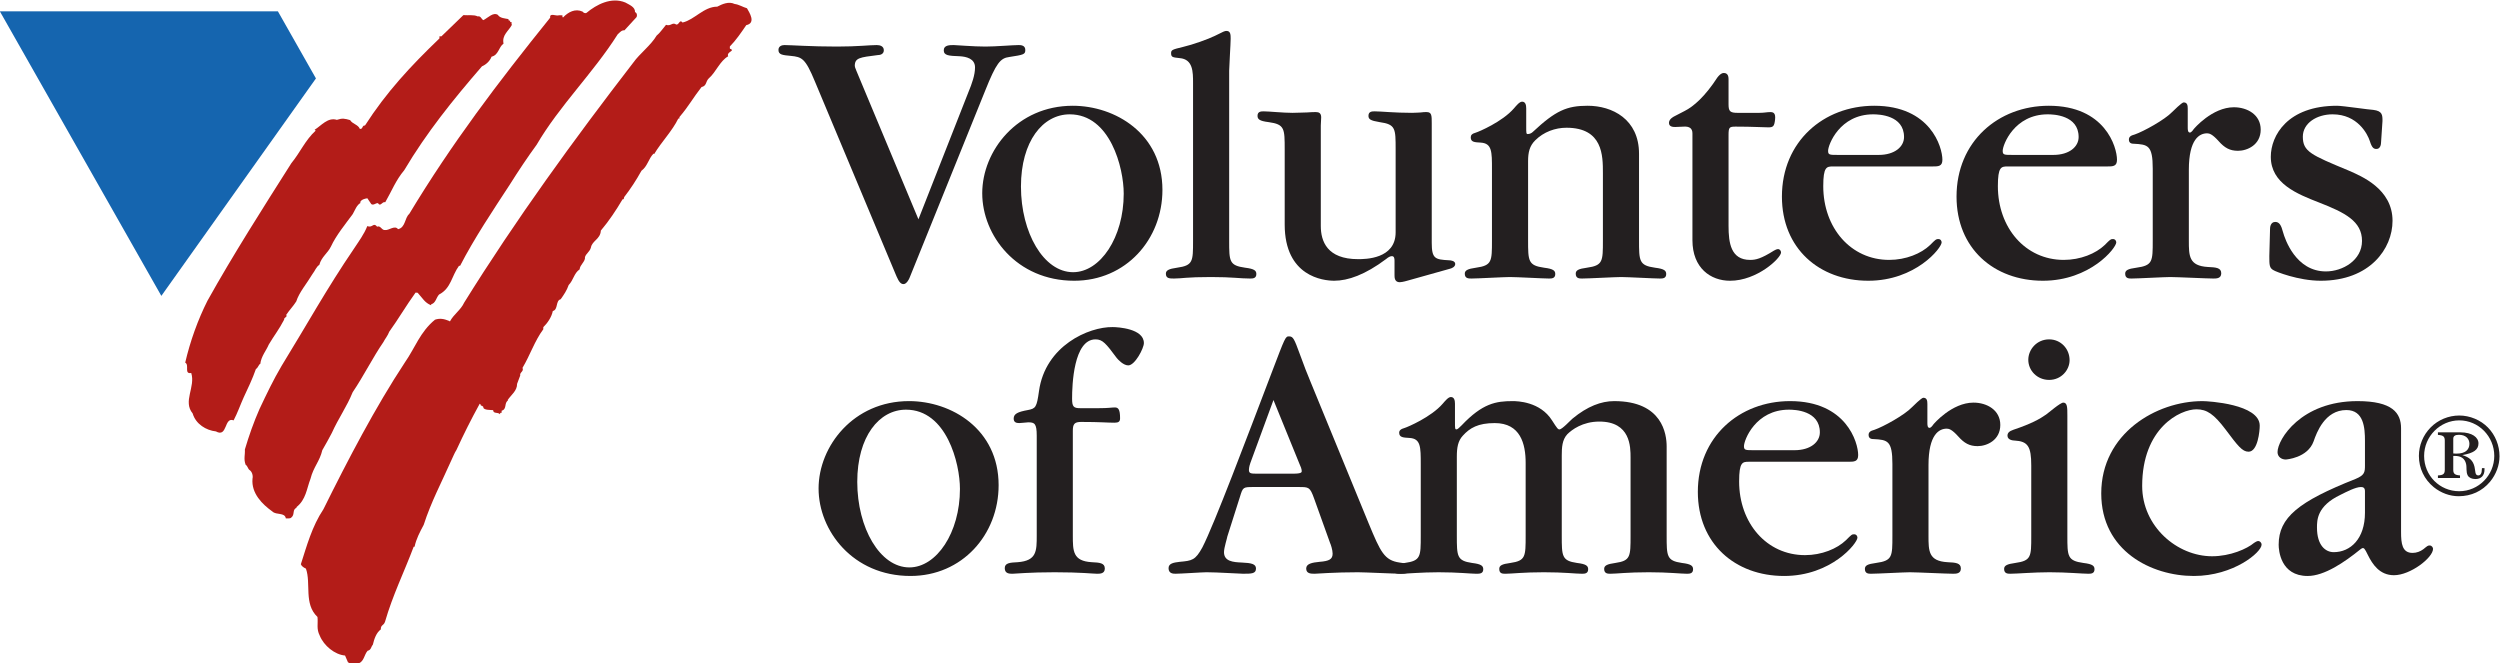
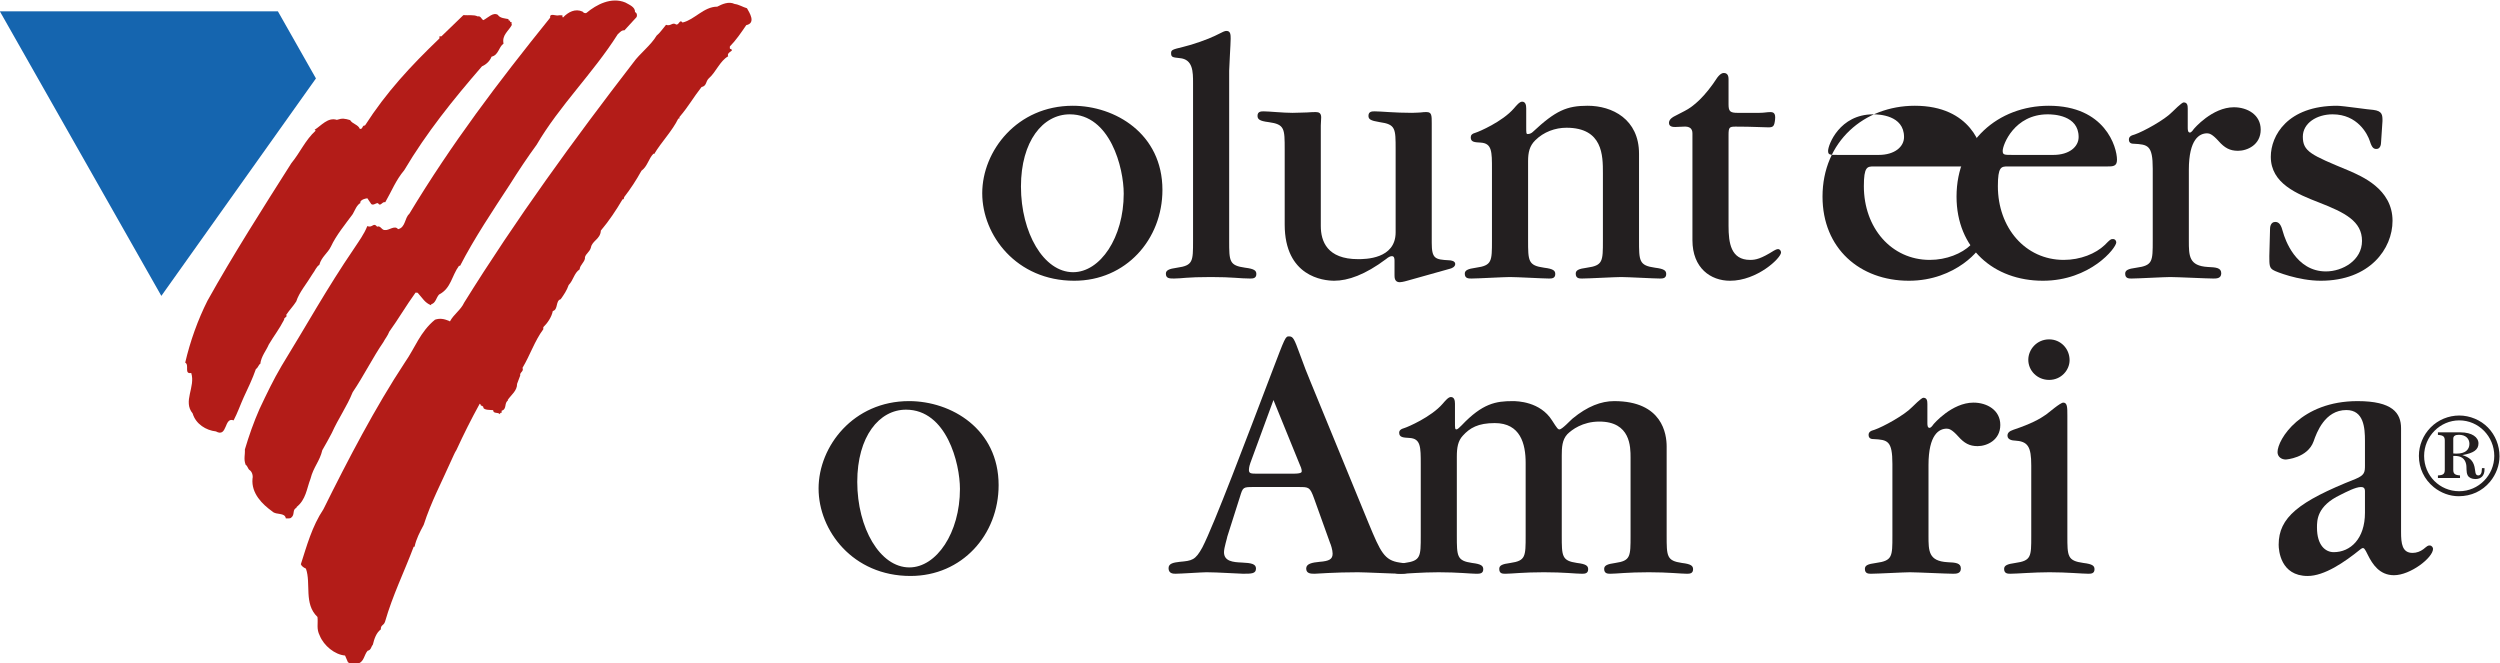
<svg xmlns="http://www.w3.org/2000/svg" viewBox="3.444 176.14 493.273 130.833" width="493.273px" height="130.833px" preserveAspectRatio="none">
  <defs>
    <clipPath id="clipPath18" clipPathUnits="userSpaceOnUse">
      <path id="path16" d="M 0,792 H 612 V 0 H 0 Z" />
    </clipPath>
  </defs>
  <g transform="matrix(1.533, 0, 0, -1.533, -214.263, 902.916)" id="g10" style="">
    <g id="g12">
      <g clip-path="url(#clipPath18)" id="g14">
        <g transform="translate(268.803,462.392)" id="g20">
-           <path id="path22" style="fill:#231f20;fill-opacity:1;fill-rule:nonzero;stroke:none" d="m 0,0 c 1.437,3.593 1.964,4.216 3.114,4.36 1.869,0.287 2.061,0.334 2.061,0.911 0,0.624 -0.622,0.624 -0.862,0.624 -0.72,0 -2.971,-0.193 -4.266,-0.193 -1.532,0 -3.785,0.193 -4.072,0.193 -0.528,0 -1.294,0 -1.294,-0.671 0,-0.671 0.623,-0.72 2.06,-0.768 0.816,-0.049 1.964,-0.287 1.964,-1.435 0,-0.961 -0.382,-2.063 -0.861,-3.211 l -6.422,-16.341 -7.189,17.203 c -0.814,1.965 -1.004,2.349 -1.004,2.539 0,1.053 0.67,1.102 2.922,1.39 0.384,0 0.815,0.143 0.815,0.623 0,0.525 -0.479,0.671 -0.91,0.671 -0.959,0 -2.445,-0.193 -5.127,-0.193 -3.356,0 -5.895,0.193 -6.757,0.193 -0.335,0 -0.767,-0.146 -0.767,-0.624 0,-0.624 0.528,-0.67 1.581,-0.767 1.437,-0.144 1.869,-0.288 3.115,-3.306 l 10.494,-25.06 c 0.337,-0.768 0.576,-1.008 0.911,-1.008 0.384,0 0.72,0.624 0.814,0.909 z" />
-         </g>
+           </g>
        <g transform="translate(273.419,450.075)" id="g24">
          <path id="path26" style="fill:#231f20;fill-opacity:1;fill-rule:evenodd;stroke:none" d="m 0,0 c 0,5.848 2.826,9.297 6.276,9.297 5.224,0 6.95,-6.9 6.95,-10.207 0,-5.653 -3.019,-10.111 -6.517,-10.111 C 2.922,-11.021 0,-5.94 0,0 M 18.209,-0.431 C 18.209,6.806 12.123,10.4 6.66,10.4 -0.479,10.4 -4.984,4.603 -4.984,-0.863 c 0,-5.414 4.41,-11.259 11.836,-11.259 6.661,0 11.357,5.32 11.357,11.691" />
        </g>
        <g transform="translate(295.569,443.08)" id="g28">
          <path id="path30" style="fill:#231f20;fill-opacity:1;fill-rule:nonzero;stroke:none" d="m 0,0 c 0,-2.634 0,-3.162 -2.061,-3.449 -1.052,-0.146 -1.437,-0.337 -1.437,-0.768 0,-0.624 0.479,-0.624 1.055,-0.624 1.006,0 1.581,0.192 4.744,0.192 2.778,0 3.738,-0.192 5.031,-0.192 0.336,0 0.814,0 0.814,0.577 0,0.431 -0.24,0.669 -1.437,0.815 -2.061,0.287 -2.061,0.815 -2.061,3.498 v 21.85 c 0,0.527 0.192,3.498 0.192,4.122 0,0.478 0,1.004 -0.527,1.004 -0.241,0 -0.335,-0.046 -1.485,-0.623 -0.863,-0.43 -2.876,-1.149 -4.123,-1.436 -1.389,-0.337 -1.531,-0.384 -1.531,-0.815 0,-0.527 0.238,-0.527 1.101,-0.624 C 0,23.385 0,21.756 0,20.316 Z" />
        </g>
        <g transform="translate(321.643,444.184)" id="g32">
          <path id="path34" style="fill:#231f20;fill-opacity:1;fill-rule:nonzero;stroke:none" d="m 0,0 c 0,-3.451 -3.929,-3.451 -4.84,-3.451 -3.977,0 -4.792,2.301 -4.792,4.265 v 12.938 c 0,0.334 0.049,0.671 0.049,1.055 0,0.525 -0.287,0.671 -0.671,0.671 -0.24,0 -0.622,0 -1.149,-0.047 -0.528,0 -1.151,-0.052 -1.869,-0.052 -1.2,0 -3.069,0.192 -3.691,0.192 -0.334,0 -0.814,0 -0.814,-0.573 0,-0.431 0.24,-0.672 1.436,-0.814 2.062,-0.288 2.062,-0.816 2.062,-3.548 v -9.63 c 0,-6.709 4.983,-7.236 6.374,-7.236 1.771,0 3.976,0.767 6.66,2.779 0.336,0.287 0.576,0.385 0.766,0.385 0.289,0 0.335,-0.29 0.335,-0.578 v -1.869 c 0,-0.287 0,-0.909 0.671,-0.909 0.097,0 0.48,0.047 0.96,0.192 l 5.461,1.532 c 0.24,0.049 0.721,0.24 0.721,0.624 0,0.384 -0.527,0.477 -0.816,0.477 -1.773,0.099 -2.206,0.194 -2.206,2.255 v 15.381 c 0,1.006 0,1.439 -0.669,1.439 -0.24,0 -0.432,0 -0.719,-0.047 -0.24,0 -0.575,-0.052 -1.15,-0.052 -2.253,0 -4.025,0.192 -4.793,0.192 -0.335,0 -0.814,0 -0.814,-0.573 0,-0.431 0.24,-0.622 1.438,-0.814 C 0,13.896 0,13.368 0,10.686 Z" />
        </g>
        <g transform="translate(348.321,443.129)" id="g36">
          <path id="path38" style="fill:#231f20;fill-opacity:1;fill-rule:nonzero;stroke:none" d="m 0,0 c 0,-2.683 0,-3.211 -2.061,-3.498 -1.101,-0.146 -1.437,-0.337 -1.437,-0.768 0,-0.624 0.479,-0.624 0.814,-0.624 0.815,0 4.313,0.192 5.032,0.192 0.767,0 4.265,-0.192 4.984,-0.192 0.334,0 0.814,0 0.814,0.577 0,0.431 -0.24,0.669 -1.437,0.815 -2.061,0.287 -2.061,0.862 -2.061,3.545 v 11.118 c 0,4.457 -3.451,6.182 -6.613,6.182 -2.683,0 -4.121,-0.623 -7.043,-3.355 -0.144,-0.145 -0.385,-0.287 -0.672,-0.287 -0.191,0 -0.191,0.142 -0.191,0.956 v 2.349 c 0,0.431 -0.096,0.862 -0.527,0.862 -0.336,0 -0.719,-0.477 -1.053,-0.862 -1.487,-1.725 -4.553,-3.018 -4.889,-3.114 -0.527,-0.144 -0.671,-0.336 -0.671,-0.622 0,-0.624 0.528,-0.624 1.294,-0.67 1.437,-0.099 1.437,-1.154 1.437,-3.404 V 0 c 0,-2.683 0,-3.211 -2.06,-3.498 -1.053,-0.146 -1.438,-0.337 -1.438,-0.768 0,-0.624 0.479,-0.624 0.864,-0.624 0.766,0 4.216,0.192 4.935,0.192 0.91,0 4.313,-0.192 5.032,-0.192 0.336,0 0.814,0 0.814,0.577 0,0.431 -0.24,0.669 -1.438,0.815 -2.06,0.287 -2.06,0.862 -2.06,3.545 v 10.158 c 0,1.151 0.191,1.968 0.91,2.684 1.102,1.103 2.588,1.629 4.026,1.629 C 0,14.518 0,10.926 0,8.672 Z" />
        </g>
        <g transform="translate(364.491,456.688)" id="g40">
          <path id="path42" style="fill:#231f20;fill-opacity:1;fill-rule:nonzero;stroke:none" d="m 0,0 c 0,1.008 0.095,1.102 0.909,1.102 2.3,0 3.404,-0.094 4.218,-0.094 0.622,0 0.766,0.14 0.861,1.004 C 6.084,2.874 5.749,2.973 5.365,2.973 4.935,2.973 4.6,2.874 3.928,2.874 H 1.196 C 0.191,2.874 0,3.066 0,3.978 v 3.26 C 0,8.003 -0.48,8.003 -0.623,8.003 -0.96,8.003 -1.247,7.669 -1.438,7.427 -3.02,4.983 -4.505,3.69 -5.654,3.114 L -6.949,2.443 c -0.192,-0.094 -0.719,-0.38 -0.719,-0.862 0,-0.526 0.576,-0.526 0.814,-0.526 0.385,0 0.719,0.047 1.104,0.047 0.718,0.046 1.102,-0.239 1.102,-0.863 v -13.752 c 0,-3.591 2.346,-5.222 4.839,-5.222 3.498,0 6.565,2.923 6.565,3.641 0,0.193 -0.145,0.433 -0.383,0.433 -0.144,0 -0.385,-0.097 -0.527,-0.193 -1.678,-1.054 -2.348,-1.198 -3.068,-1.198 -2.491,0 -2.778,2.205 -2.778,4.362 z" />
        </g>
        <g transform="translate(378.597,454.148)" id="g44">
-           <path id="path46" style="fill:#231f20;fill-opacity:1;fill-rule:evenodd;stroke:none" d="m 0,0 c -1.102,0 -1.293,0 -1.293,0.529 0,0.765 1.485,4.695 5.797,4.695 0.721,0 3.978,-0.095 3.978,-2.922 C 8.482,1.055 7.283,0 5.225,0 Z m 12.125,-1.485 c 0.765,0 1.293,0 1.293,0.861 0,1.632 -1.535,6.951 -8.77,6.951 -6.517,0 -11.884,-4.601 -11.884,-11.694 0,-6.66 4.793,-10.828 11.119,-10.828 6.086,0 9.437,4.217 9.437,4.935 0,0.145 -0.093,0.432 -0.43,0.432 -0.287,0 -0.334,-0.047 -1.054,-0.769 -1.149,-1.101 -3.113,-1.915 -5.27,-1.915 -4.937,0 -8.482,4.122 -8.482,9.49 0,2.489 0.432,2.537 1.246,2.537 z" />
+           <path id="path46" style="fill:#231f20;fill-opacity:1;fill-rule:evenodd;stroke:none" d="m 0,0 c -1.102,0 -1.293,0 -1.293,0.529 0,0.765 1.485,4.695 5.797,4.695 0.721,0 3.978,-0.095 3.978,-2.922 C 8.482,1.055 7.283,0 5.225,0 m 12.125,-1.485 c 0.765,0 1.293,0 1.293,0.861 0,1.632 -1.535,6.951 -8.77,6.951 -6.517,0 -11.884,-4.601 -11.884,-11.694 0,-6.66 4.793,-10.828 11.119,-10.828 6.086,0 9.437,4.217 9.437,4.935 0,0.145 -0.093,0.432 -0.43,0.432 -0.287,0 -0.334,-0.047 -1.054,-0.769 -1.149,-1.101 -3.113,-1.915 -5.27,-1.915 -4.937,0 -8.482,4.122 -8.482,9.49 0,2.489 0.432,2.537 1.246,2.537 z" />
        </g>
        <g transform="translate(401.071,454.148)" id="g48">
          <path id="path50" style="fill:#231f20;fill-opacity:1;fill-rule:evenodd;stroke:none" d="m 0,0 c -1.102,0 -1.294,0 -1.294,0.529 0,0.765 1.485,4.695 5.798,4.695 0.718,0 3.975,-0.095 3.975,-2.922 C 8.479,1.055 7.284,0 5.222,0 Z m 12.123,-1.485 c 0.768,0 1.293,0 1.293,0.861 0,1.632 -1.533,6.951 -8.769,6.951 -6.516,0 -11.883,-4.601 -11.883,-11.694 0,-6.66 4.793,-10.828 11.117,-10.828 6.086,0 9.441,4.217 9.441,4.935 0,0.145 -0.097,0.432 -0.431,0.432 -0.291,0 -0.338,-0.047 -1.055,-0.769 -1.15,-1.101 -3.116,-1.915 -5.273,-1.915 -4.934,0 -8.479,4.122 -8.479,9.49 0,2.489 0.43,2.537 1.246,2.537 z" />
        </g>
        <g transform="translate(423.593,460.092)" id="g52">
          <path id="path54" style="fill:#231f20;fill-opacity:1;fill-rule:nonzero;stroke:none" d="m 0,0 c 0,0.432 -0.05,0.815 -0.527,0.815 -0.241,0 -1.342,-1.104 -1.439,-1.199 -1.007,-1.054 -3.737,-2.54 -4.839,-2.923 -0.575,-0.143 -0.768,-0.335 -0.768,-0.672 0,-0.526 0.48,-0.526 0.624,-0.526 1.82,-0.097 2.445,-0.191 2.445,-3.211 v -9.247 c 0,-2.683 0,-3.211 -2.108,-3.498 -1.103,-0.145 -1.439,-0.337 -1.439,-0.768 0,-0.624 0.478,-0.624 0.815,-0.624 0.765,0 4.263,0.192 4.983,0.192 0.862,0 4.745,-0.192 5.56,-0.192 0.381,0 1.006,0 1.006,0.672 0,0.72 -0.672,0.767 -1.726,0.815 -2.444,0.145 -2.444,1.438 -2.444,3.403 v 9.103 c 0,3.979 1.389,4.696 2.349,4.696 0.285,0 0.669,-0.094 1.485,-1.005 0.766,-0.863 1.437,-1.245 2.492,-1.245 1.197,0 2.922,0.765 2.922,2.728 0,1.918 -1.725,2.877 -3.45,2.877 -2.78,0 -5.128,-2.731 -5.222,-2.877 C 0.67,-2.779 0.431,-3.066 0.287,-3.066 0,-3.066 0,-2.686 0,-2.396 Z" />
        </g>
        <g transform="translate(434.093,441.117)" id="g56">
          <path id="path58" style="fill:#231f20;fill-opacity:1;fill-rule:nonzero;stroke:none" d="m 0,0 c 0,-1.152 0,-1.533 0.572,-1.823 0.193,-0.141 3.163,-1.341 6.039,-1.341 6.327,0 9.247,4.121 9.247,7.716 0,4.12 -4.022,5.751 -5.654,6.469 -4.84,2.01 -5.891,2.441 -5.891,4.359 0,1.725 1.771,2.875 3.832,2.875 3.21,0 4.503,-2.538 4.793,-3.449 0.285,-0.911 0.524,-1.007 0.861,-1.007 0.478,0 0.576,0.574 0.576,0.764 l 0.189,2.83 c 0,0.767 0,1.293 -1.196,1.436 -0.384,0 -3.93,0.529 -4.649,0.529 -6.372,0 -8.529,-3.834 -8.529,-6.565 0,-3.451 3.4,-4.792 6.229,-5.894 3.308,-1.293 5.511,-2.394 5.511,-4.936 0,-2.493 -2.492,-3.927 -4.649,-3.927 -3.881,0 -5.269,4.167 -5.51,5.03 -0.239,0.91 -0.478,1.34 -1.006,1.34 -0.624,0 -0.671,-0.718 -0.671,-0.862 z" />
        </g>
        <g transform="translate(252.35,412.071)" id="g60">
          <path id="path62" style="fill:#231f20;fill-opacity:1;fill-rule:evenodd;stroke:none" d="m 0,0 c 0,5.842 2.825,9.289 6.272,9.289 5.219,0 6.944,-6.896 6.944,-10.201 0,-5.649 -3.018,-10.102 -6.513,-10.102 C 2.921,-11.014 0,-5.939 0,0 m 18.194,-0.432 c 0,7.231 -6.08,10.823 -11.538,10.823 -7.134,0 -11.635,-5.795 -11.635,-11.252 0,-5.412 4.405,-11.254 11.826,-11.254 6.656,0 11.347,5.314 11.347,11.683" />
        </g>
        <g transform="translate(280.095,418.629)" id="g64">
-           <path id="path66" style="fill:#231f20;fill-opacity:1;fill-rule:nonzero;stroke:none" d="m 0,0 c 0,0.861 0.192,1.152 1.055,1.152 2.536,0 3.35,-0.099 4.308,-0.099 0.528,0 0.718,0.146 0.718,0.576 0,1.148 -0.239,1.389 -0.671,1.389 -0.43,0 -0.764,-0.096 -2.106,-0.096 H 0.959 c -0.863,0 -1.054,0.189 -1.054,1.244 0,1.727 0.191,7.613 3.017,7.613 0.909,0 1.34,-0.525 2.728,-2.394 C 5.842,9.146 6.514,8.43 7.136,8.43 c 0.861,0 2.01,2.203 2.01,2.873 0,1.865 -3.351,2.058 -4.021,2.058 -3.064,0.047 -8.668,-2.394 -9.48,-8.24 -0.29,-2.103 -0.433,-2.246 -1.438,-2.439 -1.292,-0.239 -1.819,-0.479 -1.819,-1.1 0,-0.48 0.335,-0.576 0.717,-0.576 0.192,0 1.055,0.096 1.151,0.096 0.814,0 1.099,-0.143 1.099,-1.723 v -12.834 c 0,-2.01 0,-3.256 -2.44,-3.445 -1.007,-0.047 -1.676,-0.098 -1.676,-0.768 0,-0.719 0.621,-0.719 1.005,-0.719 0.287,0 2.201,0.192 5.41,0.192 3.352,0 4.981,-0.192 5.459,-0.192 0.383,0 1.005,0 1.005,0.672 0,0.717 -0.669,0.768 -1.676,0.815 C 0,-16.758 0,-15.465 0,-13.455 Z" />
-         </g>
+           </g>
        <g transform="translate(303.907,413.122)" id="g68">
          <path id="path70" style="fill:#231f20;fill-opacity:1;fill-rule:evenodd;stroke:none" d="m 0,0 c -0.861,0 -1.148,0 -1.148,0.48 0,0.334 0.144,0.815 0.191,0.913 L 2.012,9.48 5.363,1.248 C 5.507,0.959 5.65,0.578 5.65,0.338 5.65,0.193 5.65,0 4.551,0 Z m 5.268,-1.719 c 1.293,0 1.437,0 1.962,-1.441 l 2.061,-5.742 c 0.095,-0.194 0.335,-0.912 0.335,-1.389 0,-0.721 -0.433,-0.959 -1.677,-1.055 -0.957,-0.093 -1.724,-0.24 -1.724,-0.861 0,-0.672 0.623,-0.672 1.101,-0.672 0.144,0 2.634,0.191 5.555,0.191 0.814,0 4.789,-0.191 5.601,-0.191 0.289,0 1.102,0 1.102,0.621 0,0.625 -0.525,0.719 -1.34,0.819 -1.963,0.287 -2.442,1.337 -3.974,5.027 L 6.801,11.781 c -0.385,0.91 -0.912,2.25 -1.389,3.588 -0.72,1.965 -0.861,2.301 -1.389,2.301 -0.479,0 -0.479,-0.049 -2.25,-4.691 C -1.389,4.693 -5.602,-6.51 -7.133,-9.48 c -0.91,-1.672 -1.342,-1.723 -2.922,-1.866 -0.767,-0.093 -1.436,-0.193 -1.436,-0.814 0,-0.719 0.622,-0.719 0.909,-0.719 0.623,0 3.449,0.191 3.977,0.191 1.386,0 4.212,-0.191 4.691,-0.191 1.101,0 1.676,0 1.676,0.672 0,0.574 -0.575,0.717 -1.82,0.768 -1.101,0.046 -2.297,0.14 -2.297,1.337 0,0.575 0.428,1.87 0.428,2.01 l 1.629,5.125 c 0.384,1.248 0.384,1.248 1.819,1.248 z" />
        </g>
        <g transform="translate(351.88,405.174)" id="g72">
          <path id="path74" style="fill:#231f20;fill-opacity:1;fill-rule:nonzero;stroke:none" d="m 0,0 c 0,-2.729 0,-3.256 -1.963,-3.543 -1.053,-0.143 -1.435,-0.334 -1.435,-0.768 0,-0.621 0.478,-0.621 0.812,-0.621 0.767,0 2.203,0.192 4.933,0.192 2.49,0 4.166,-0.192 4.883,-0.192 0.336,0 0.815,0 0.815,0.575 0,0.433 -0.238,0.671 -1.438,0.814 C 4.645,-3.256 4.645,-2.682 4.645,0 v 11.445 c 0,1.58 -0.528,5.842 -6.751,5.842 -1.676,0 -3.447,-0.67 -5.363,-2.25 -0.239,-0.193 -1.341,-1.391 -1.676,-1.391 -0.192,0 -0.287,0.096 -0.957,1.151 -1.533,2.441 -4.502,2.49 -5.076,2.49 -2.156,0 -3.879,-0.289 -6.558,-3.113 -0.289,-0.287 -0.528,-0.528 -0.672,-0.528 -0.192,0 -0.192,0.143 -0.192,0.961 v 2.344 c 0,0.43 -0.095,0.862 -0.527,0.862 -0.334,0 -0.718,-0.479 -1.053,-0.862 -1.484,-1.722 -4.549,-3.015 -4.884,-3.111 -0.528,-0.145 -0.717,-0.334 -0.717,-0.625 0,-0.621 0.574,-0.621 1.34,-0.668 1.437,-0.096 1.437,-1.151 1.437,-3.399 v -9.195 c 0,-2.682 0,-3.209 -2.06,-3.496 -1.053,-0.143 -1.484,-0.334 -1.484,-0.768 0,-0.621 0.527,-0.621 0.909,-0.621 0.767,0 2.73,0.192 4.933,0.192 2.442,0 4.213,-0.192 4.835,-0.192 0.432,0 0.91,0 0.91,0.575 0,0.433 -0.238,0.671 -1.437,0.814 -1.963,0.287 -1.963,0.861 -1.963,3.543 v 10.15 c 0,1.149 0.144,2.014 0.766,2.684 0.909,1.006 1.964,1.627 4.119,1.627 3.304,0 3.973,-2.682 3.973,-5.121 V 0 c 0,-2.729 0,-3.256 -1.962,-3.543 -1.101,-0.143 -1.436,-0.334 -1.436,-0.768 0,-0.621 0.43,-0.621 0.814,-0.621 0.765,0 2.297,0.192 4.931,0.192 2.587,0 4.119,-0.192 4.884,-0.192 0.334,0 0.814,0 0.814,0.575 0,0.433 -0.24,0.671 -1.437,0.814 -1.961,0.287 -1.961,0.861 -1.961,3.543 v 10.297 c 0,1.002 0.046,2.01 0.715,2.728 0.577,0.575 1.965,1.629 4.12,1.629 C 0,14.654 0,11.396 0,10.008 Z" />
        </g>
        <g transform="translate(367.768,416.143)" id="g76">
-           <path id="path78" style="fill:#231f20;fill-opacity:1;fill-rule:evenodd;stroke:none" d="m 0,0 c -1.101,0 -1.292,0 -1.292,0.523 0,0.768 1.484,4.694 5.793,4.694 0.719,0 3.975,-0.096 3.975,-2.92 C 8.476,1.049 7.278,0 5.22,0 Z m 12.116,-1.488 c 0.764,0 1.291,0 1.291,0.863 0,1.627 -1.531,6.943 -8.761,6.943 -6.512,0 -11.875,-4.599 -11.875,-11.683 0,-6.656 4.789,-10.823 11.108,-10.823 6.082,0 9.433,4.217 9.433,4.934 0,0.141 -0.094,0.432 -0.432,0.432 -0.287,0 -0.334,-0.051 -1.051,-0.768 -1.15,-1.101 -3.115,-1.916 -5.267,-1.916 -4.933,0 -8.477,4.119 -8.477,9.481 0,2.49 0.432,2.537 1.246,2.537 z" />
-         </g>
+           </g>
        <g transform="translate(390.083,422.079)" id="g80">
          <path id="path82" style="fill:#231f20;fill-opacity:1;fill-rule:nonzero;stroke:none" d="m 0,0 c 0,0.43 -0.049,0.814 -0.527,0.814 -0.239,0 -1.34,-1.101 -1.436,-1.199 -1.008,-1.054 -3.736,-2.537 -4.838,-2.92 -0.573,-0.144 -0.765,-0.334 -0.765,-0.672 0,-0.527 0.479,-0.527 0.625,-0.527 1.818,-0.094 2.439,-0.189 2.439,-3.205 v -9.242 c 0,-2.682 0,-3.209 -2.107,-3.496 -1.102,-0.143 -1.434,-0.334 -1.434,-0.768 0,-0.621 0.477,-0.621 0.813,-0.621 0.765,0 4.259,0.191 4.98,0.191 0.859,0 4.74,-0.191 5.553,-0.191 0.385,0 1.007,0 1.007,0.672 0,0.717 -0.671,0.768 -1.724,0.814 -2.442,0.143 -2.442,1.436 -2.442,3.399 v 9.096 c 0,3.976 1.387,4.693 2.346,4.693 0.287,0 0.67,-0.096 1.485,-1.004 0.765,-0.861 1.436,-1.246 2.488,-1.246 1.197,0 2.922,0.767 2.922,2.728 0,1.916 -1.725,2.873 -3.447,2.873 C 3.16,0.189 0.813,-2.537 0.719,-2.684 0.671,-2.777 0.43,-3.064 0.289,-3.064 0,-3.064 0,-2.684 0,-2.396 Z" />
        </g>
        <g transform="translate(408.386,427.727)" id="g84">
          <path id="path86" style="fill:#231f20;fill-opacity:1;fill-rule:evenodd;stroke:none" d="m 0,0 c 0,1.484 -1.149,2.682 -2.633,2.682 -1.58,0 -2.682,-1.293 -2.682,-2.633 0,-1.389 1.151,-2.586 2.682,-2.586 C -1.053,-2.537 0,-1.246 0,0 m -4.934,-22.646 c 0,-2.635 0,-3.163 -2.057,-3.45 -1.054,-0.142 -1.436,-0.334 -1.436,-0.767 0,-0.621 0.48,-0.621 0.815,-0.621 0.813,0 3.016,0.191 5.028,0.191 2.202,0 4.26,-0.191 4.98,-0.191 0.333,0 0.811,0 0.811,0.574 0,0.433 -0.238,0.672 -1.436,0.814 -2.058,0.287 -2.058,0.862 -2.058,3.496 v 15.465 c 0,1.055 0,1.676 -0.527,1.676 -0.382,0 -1.868,-1.291 -2.202,-1.531 -0.814,-0.574 -1.918,-1.196 -4.214,-1.963 -0.575,-0.192 -0.764,-0.432 -0.764,-0.766 0,-0.574 0.764,-0.623 0.909,-0.623 1.723,-0.094 2.151,-0.765 2.151,-3.209 z" />
        </g>
        <g transform="translate(417.729,411.543)" id="g88">
-           <path id="path90" style="fill:#231f20;fill-opacity:1;fill-rule:nonzero;stroke:none" d="m 0,0 c 0,7.471 4.881,9.863 6.99,9.863 1.338,0 2.248,-0.623 3.733,-2.586 1.58,-2.107 2.156,-2.871 2.968,-2.871 1.198,0 1.439,2.68 1.439,3.352 0,2.777 -6.609,3.16 -7.376,3.16 -5.936,0 -13.022,-4.168 -13.022,-11.877 0,-7.42 6.463,-10.629 11.92,-10.629 5.125,0 8.717,3.065 8.717,4.024 0,0.287 -0.239,0.476 -0.431,0.476 -0.192,0 -0.432,-0.189 -0.528,-0.236 C 13.501,-8.092 11.346,-9.051 9,-9.051 4.498,-9.051 0,-5.221 0,0" />
-         </g>
+           </g>
        <g transform="translate(446.403,408.094)" id="g92">
          <path id="path94" style="fill:#231f20;fill-opacity:1;fill-rule:evenodd;stroke:none" d="m 0,0 c 0,-3.352 -1.866,-5.074 -4.022,-5.074 -1.052,0 -2.154,0.861 -2.154,3.162 0,0.957 0,2.777 3.015,4.213 0.767,0.383 1.964,1.008 2.636,1.008 C -0.287,3.309 0,3.258 0,2.777 Z M 0,6.082 C 0,5.221 -0.047,4.838 -1.197,4.357 c -7.373,-2.918 -9.91,-4.978 -9.91,-8.472 0,-0.719 0.238,-4.024 3.733,-4.024 2.155,0 4.74,1.774 6.75,3.399 0,0 0.24,0.193 0.337,0.193 0.143,0 0.24,0 0.671,-0.91 0.573,-1.148 1.482,-2.584 3.35,-2.584 2.108,0 5.029,2.25 5.029,3.398 0,0.143 -0.146,0.43 -0.431,0.43 -0.24,0 -0.287,-0.047 -0.816,-0.48 C 7.135,-4.977 6.654,-5.17 6.129,-5.17 c -1.342,0 -1.483,1.197 -1.483,2.684 v 13.355 c 0,1.967 -1.103,3.498 -5.603,3.498 -7.279,0 -10.296,-4.933 -10.296,-6.562 0,-0.621 0.527,-0.955 1.055,-0.955 0.047,0 2.824,0.191 3.592,2.347 0.381,1.098 1.434,4.02 4.212,4.02 C -0.144,13.217 0,10.92 0,9.244 Z" />
        </g>
        <g transform="translate(457.768,417.62)" id="g96">
          <path id="path98" style="fill:#231f20;fill-opacity:1;fill-rule:evenodd;stroke:none" d="M 0,0 C 0,0.346 0.239,0.506 0.733,0.506 1.6,0.506 2.079,0 2.079,-0.656 2.079,-1.422 1.526,-1.914 0.464,-1.914 H 0.329 c -0.03,0 -0.148,0 -0.329,0.016 z m 0.927,0.822 h -2.901 v -0.33 c 0.661,-0.045 0.883,-0.193 0.883,-0.73 v -3.77 c 0,-0.521 -0.21,-0.689 -0.883,-0.715 v -0.332 h 2.842 v 0.332 C 0.226,-4.68 0,-4.516 0,-4.008 v 1.795 h 0.21 c 0.792,0 1.271,-0.33 1.436,-1.016 0.119,-0.48 -0.03,-1.048 0.223,-1.511 0.165,-0.281 0.523,-0.449 0.987,-0.449 0.748,0 1.166,0.466 1.166,1.228 v 0.178 h -0.33 c 0,-0.09 -0.013,-0.149 -0.013,-0.164 0,-0.492 -0.18,-0.776 -0.45,-0.776 -0.463,0 -0.359,0.553 -0.493,1.104 -0.193,0.808 -0.643,1.228 -1.569,1.512 1.435,0.252 2.078,0.673 2.078,1.509 0,0.776 -0.824,1.42 -2.318,1.42 m 4.352,-3.035 c 0,-2.467 -2.005,-4.543 -4.516,-4.543 -2.497,0 -4.514,2 -4.514,4.543 0,2.526 2.063,4.576 4.529,4.576 2.483,0 4.501,-2.064 4.501,-4.576 M 0.778,2.988 c -1.375,0 -2.72,-0.55 -3.693,-1.539 -0.971,-0.986 -1.509,-2.303 -1.509,-3.662 0,-1.584 0.687,-3.019 1.913,-4.021 0.928,-0.748 2.063,-1.166 3.199,-1.166 1.629,0 3.034,0.658 4.036,1.853 0.795,0.959 1.228,2.139 1.228,3.291 0,1.389 -0.538,2.719 -1.481,3.692 C 3.528,2.408 2.139,2.988 0.778,2.988" />
        </g>
        <g transform="translate(238.064,470.85)" id="g100">
          <path id="path102" style="fill:#b31c18;fill-opacity:1;fill-rule:nonzero;stroke:none" d="m 0,0 c -0.65,-0.954 -1.357,-1.986 -2.113,-2.744 0.025,-0.11 -0.06,-0.276 0.076,-0.332 0.168,0.08 0.135,-0.14 0.189,-0.195 -0.138,-0.135 -0.666,-0.347 -0.48,-0.736 -1.086,-0.616 -1.578,-2.065 -2.5,-2.847 -0.421,-0.406 -0.238,-0.959 -0.93,-1.114 -1.068,-1.357 -1.695,-2.531 -2.847,-3.861 l -0.002,-0.192 -0.139,0.003 c -0.799,-1.639 -2.145,-2.964 -3.109,-4.572 l -0.081,0.056 c -0.644,-0.649 -0.772,-1.639 -1.552,-2.203 -0.684,-1.229 -1.391,-2.318 -2.235,-3.406 -0.003,-0.107 -0.033,-0.328 -0.199,-0.269 -0.849,-1.444 -1.725,-2.753 -2.795,-4.027 -0.047,-1.1 -1.125,-1.302 -1.277,-2.181 -0.147,-0.547 -0.618,-0.759 -0.765,-1.227 0.073,-0.578 -0.65,-0.978 -0.688,-1.585 -0.724,-0.481 -0.794,-1.391 -1.41,-2.012 -0.234,-0.686 -0.602,-1.228 -1.025,-1.828 -0.691,-0.18 -0.299,-1.343 -1.018,-1.522 -0.153,-0.797 -0.716,-1.588 -1.22,-2.073 l -0.005,-0.276 c -1.1,-1.468 -1.709,-3.357 -2.674,-4.964 0.212,-0.473 -0.396,-0.572 -0.293,-0.984 -0.116,-0.303 -0.262,-0.713 -0.403,-1.071 0.012,-0.908 -0.769,-1.418 -1.222,-2.097 l 0.055,-0.055 c -0.527,-0.297 -0.102,-1.102 -0.82,-1.311 l -0.006,-0.271 c -0.057,0 -0.137,0.029 -0.194,-0.057 l -0.002,-0.134 c -0.298,0.334 -0.853,0.015 -0.899,0.539 -0.413,0.035 -1.075,-0.008 -1.263,0.298 0.085,0.163 -0.134,0.194 -0.187,0.276 l -0.138,0.004 c 0.058,0.107 -0.052,0.166 -0.134,0.248 -1.166,-2.127 -2.022,-3.846 -2.994,-5.949 -0.254,-0.381 -0.457,-0.93 -0.685,-1.393 -1.232,-2.785 -2.569,-5.268 -3.532,-8.252 -0.483,-0.902 -0.966,-1.803 -1.175,-2.818 l -0.112,0.006 c -1.241,-3.288 -2.695,-6.209 -3.691,-9.657 -0.176,-0.526 -0.559,-0.379 -0.541,-0.985 -0.586,-0.431 -0.848,-1.224 -1.026,-1.966 -0.253,-0.295 -0.205,-0.682 -0.673,-0.785 -0.452,-0.516 -0.437,-1.342 -1.159,-1.631 -0.52,0.117 -0.966,-0.176 -1.375,0.16 l -0.37,0.859 c -1.318,0.108 -2.73,1.26 -3.258,2.563 -0.454,0.89 -0.194,1.517 -0.29,2.402 -1.789,1.682 -0.806,4.307 -1.488,6.221 -0.246,0.114 -0.547,0.283 -0.652,0.563 0.758,2.355 1.434,4.875 2.905,7.08 3.14,6.334 6.698,13.158 10.488,18.9 1.328,1.906 1.941,3.904 3.869,5.494 0.637,0.211 1.159,0.118 1.843,-0.169 l 0.08,-0.057 c 0.513,0.958 1.374,1.436 1.832,2.42 6.657,10.706 14.162,21.039 21.796,30.929 0.763,1.088 2.242,2.192 2.98,3.446 0.389,0.296 0.814,0.923 1.207,1.383 0.63,-0.231 0.805,0.398 1.322,0.032 0.386,-0.033 0.427,0.736 0.803,0.263 1.549,0.357 2.734,2.045 4.47,2.042 0.61,0.319 1.471,0.718 2.237,0.347 C -0.945,2.66 -0.428,2.321 0.092,2.174 0.387,1.646 1.299,0.279 0,0" />
        </g>
        <g transform="translate(222.384,470.185)" id="g104">
          <path id="path106" style="fill:#b31c18;fill-opacity:1;fill-rule:nonzero;stroke:none" d="m 0,0 c -0.357,0.034 -0.556,-0.237 -0.863,-0.508 -3.17,-5.01 -7.512,-9.204 -10.436,-14.218 -1.156,-1.578 -2.371,-3.403 -3.448,-5.118 -2.15,-3.295 -4.581,-6.914 -6.405,-10.462 h -0.139 c -0.957,-1.303 -1.014,-2.9 -2.568,-3.699 -0.366,-0.379 -0.433,-1.122 -1.013,-1.249 l -0.003,-0.137 c -0.82,0.319 -1.113,0.928 -1.68,1.544 -0.081,0.138 -0.22,0.058 -0.33,0.088 -1.183,-1.63 -2.263,-3.484 -3.39,-5.037 -0.175,-0.491 -0.512,-0.87 -0.768,-1.36 -1.3,-1.879 -2.555,-4.392 -3.939,-6.431 -0.721,-1.805 -1.849,-3.383 -2.681,-5.241 -0.398,-0.738 -0.797,-1.5 -1.222,-2.209 -0.328,-1.427 -1.138,-2.156 -1.523,-3.689 -0.49,-1.26 -0.571,-2.69 -1.826,-3.658 l 0.053,-0.059 c -0.609,-0.234 -0.206,-0.877 -0.682,-1.254 -0.168,-0.191 -0.471,-0.103 -0.718,-0.123 -0.124,0.799 -1.232,0.404 -1.72,0.881 -1.304,0.932 -2.74,2.332 -2.569,4.231 0.088,0.355 -0.04,0.882 -0.366,1.107 -0.219,0.115 -0.266,0.555 -0.512,0.672 -0.291,0.746 -0.061,1.267 -0.104,1.982 0.528,1.781 1.135,3.504 1.879,5.197 0.944,1.997 1.775,3.745 2.853,5.571 3.2,5.201 5.847,10.003 9.321,15.092 0.622,0.952 1.299,1.852 1.703,2.889 0.683,-0.285 0.78,0.538 1.266,-0.077 0.443,0.212 0.596,-0.506 1.039,-0.431 0.467,-0.064 1.249,0.666 1.652,0.111 0.968,0.202 0.852,1.471 1.438,1.957 5.474,9.074 11.363,16.846 18.146,25.266 -0.099,0.688 0.801,0.149 1.135,0.309 l 0.441,-0.006 c 0.026,-0.085 -0.059,-0.221 0.077,-0.279 0.673,0.705 1.562,1.186 2.519,0.755 0.08,-0.139 0.354,-0.281 0.521,-0.146 1.257,1.052 3.175,2.065 4.979,1.318 C 0.607,3.295 1.401,3.006 1.361,2.346 1.607,2.258 1.684,1.9 1.543,1.682 Z" />
        </g>
        <g transform="translate(206.822,468.475)" id="g108">
          <path id="path110" style="fill:#b31c18;fill-opacity:1;fill-rule:nonzero;stroke:none" d="m 0,0 c -0.64,-0.458 -0.63,-1.477 -1.542,-1.682 -0.203,-0.546 -0.68,-1.007 -1.234,-1.243 -3.764,-4.344 -7.143,-8.551 -10.008,-13.376 -1.097,-1.301 -1.615,-2.696 -2.439,-4.113 -0.439,0.117 -0.59,-0.65 -0.938,-0.121 -0.304,0.032 -0.557,-0.322 -0.856,-0.125 l -0.509,0.753 c -0.304,-0.048 -0.61,-0.126 -0.805,-0.315 -0.057,-0.085 -0.197,-0.219 -0.061,-0.277 -0.5,-0.265 -0.704,-0.895 -1.015,-1.441 -0.96,-1.304 -2.143,-2.743 -2.8,-4.164 -0.399,-0.846 -1.235,-1.354 -1.5,-2.37 -0.417,-0.269 -0.564,-0.788 -0.874,-1.169 -0.766,-1.28 -1.721,-2.364 -2.098,-3.543 -0.482,-0.735 -0.845,-1.059 -1.299,-1.739 0.245,-0.253 -0.335,-0.323 -0.257,-0.601 -0.684,-1.309 -1.274,-2.016 -1.985,-3.216 -0.314,-0.763 -0.961,-1.47 -1.09,-2.486 -0.191,-0.023 -0.283,-0.52 -0.56,-0.65 -0.436,-1.26 -1.065,-2.571 -1.578,-3.663 -0.43,-0.959 -0.778,-1.968 -1.291,-2.951 -1.258,0.487 -0.756,-2.273 -2.282,-1.42 -1.265,0.131 -2.6,0.955 -2.99,2.309 -1.295,1.564 0.39,3.406 -0.184,5.209 -0.967,-0.176 -0.202,1.049 -0.775,1.332 0.625,2.717 1.637,5.537 2.864,7.967 3.296,5.915 7.175,11.99 10.8,17.707 1.125,1.358 1.785,2.972 3.129,4.188 l -0.136,0.111 c 0.834,0.51 1.708,1.651 2.859,1.275 0.719,0.236 0.993,0.174 1.707,-0.031 0.294,-0.503 1.035,-0.57 1.246,-1.122 0.41,-0.117 0.284,0.489 0.668,0.428 2.745,4.275 5.861,7.635 9.584,11.206 l 0.005,0.276 0.249,-0.006 2.828,2.731 C -4.535,3.605 -3.844,3.756 -3.325,3.5 -2.911,3.601 -2.864,3.134 -2.59,3.018 -1.95,3.365 -1.331,4.069 -0.733,3.702 -0.466,3.258 0.223,3.243 0.634,3.157 0.634,3.1 0.632,2.991 0.714,2.961 L 0.851,2.958 C 0.85,2.877 0.82,2.794 0.903,2.766 1.179,2.844 0.926,2.489 1.09,2.432 0.634,1.587 -0.228,1.104 0,0" />
        </g>
        <g transform="translate(162.78,436.005)" id="g112">
          <path id="path114" style="fill:#1565af;fill-opacity:1;fill-rule:nonzero;stroke:none" d="M 0,0 -20.786,36.627 H 15 l 4.898,-8.638 z" />
        </g>
      </g>
    </g>
  </g>
</svg>